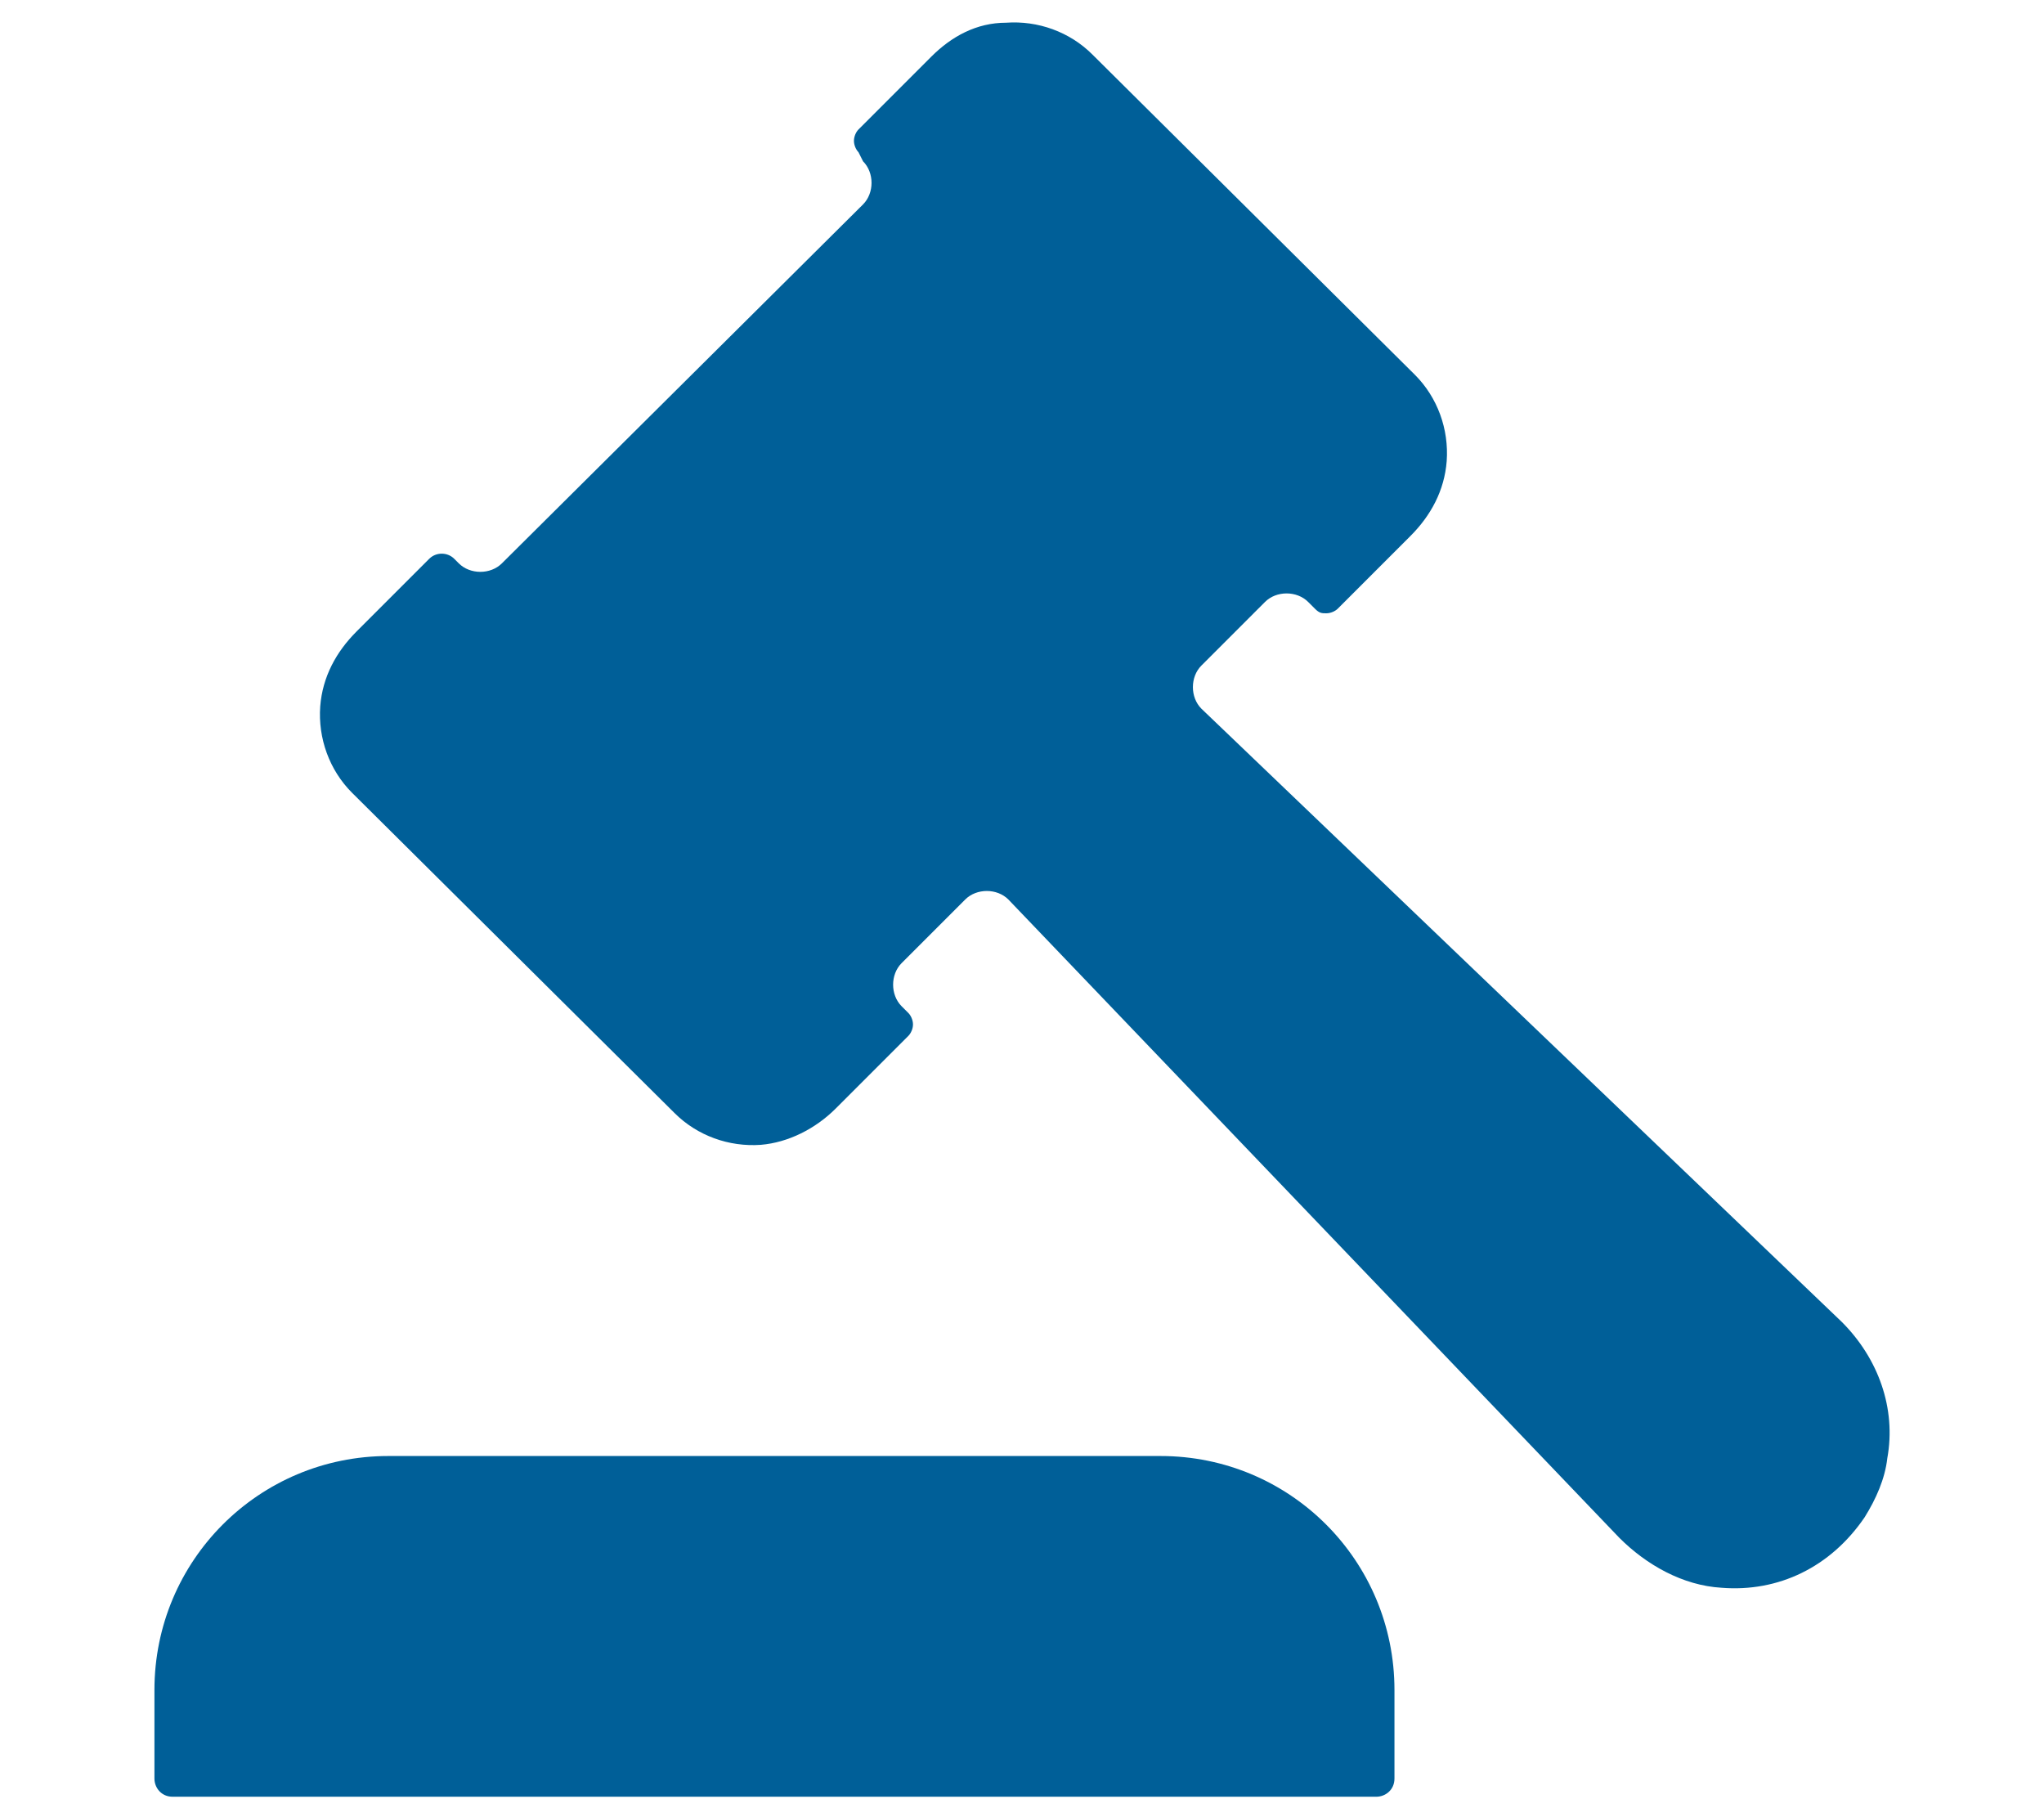
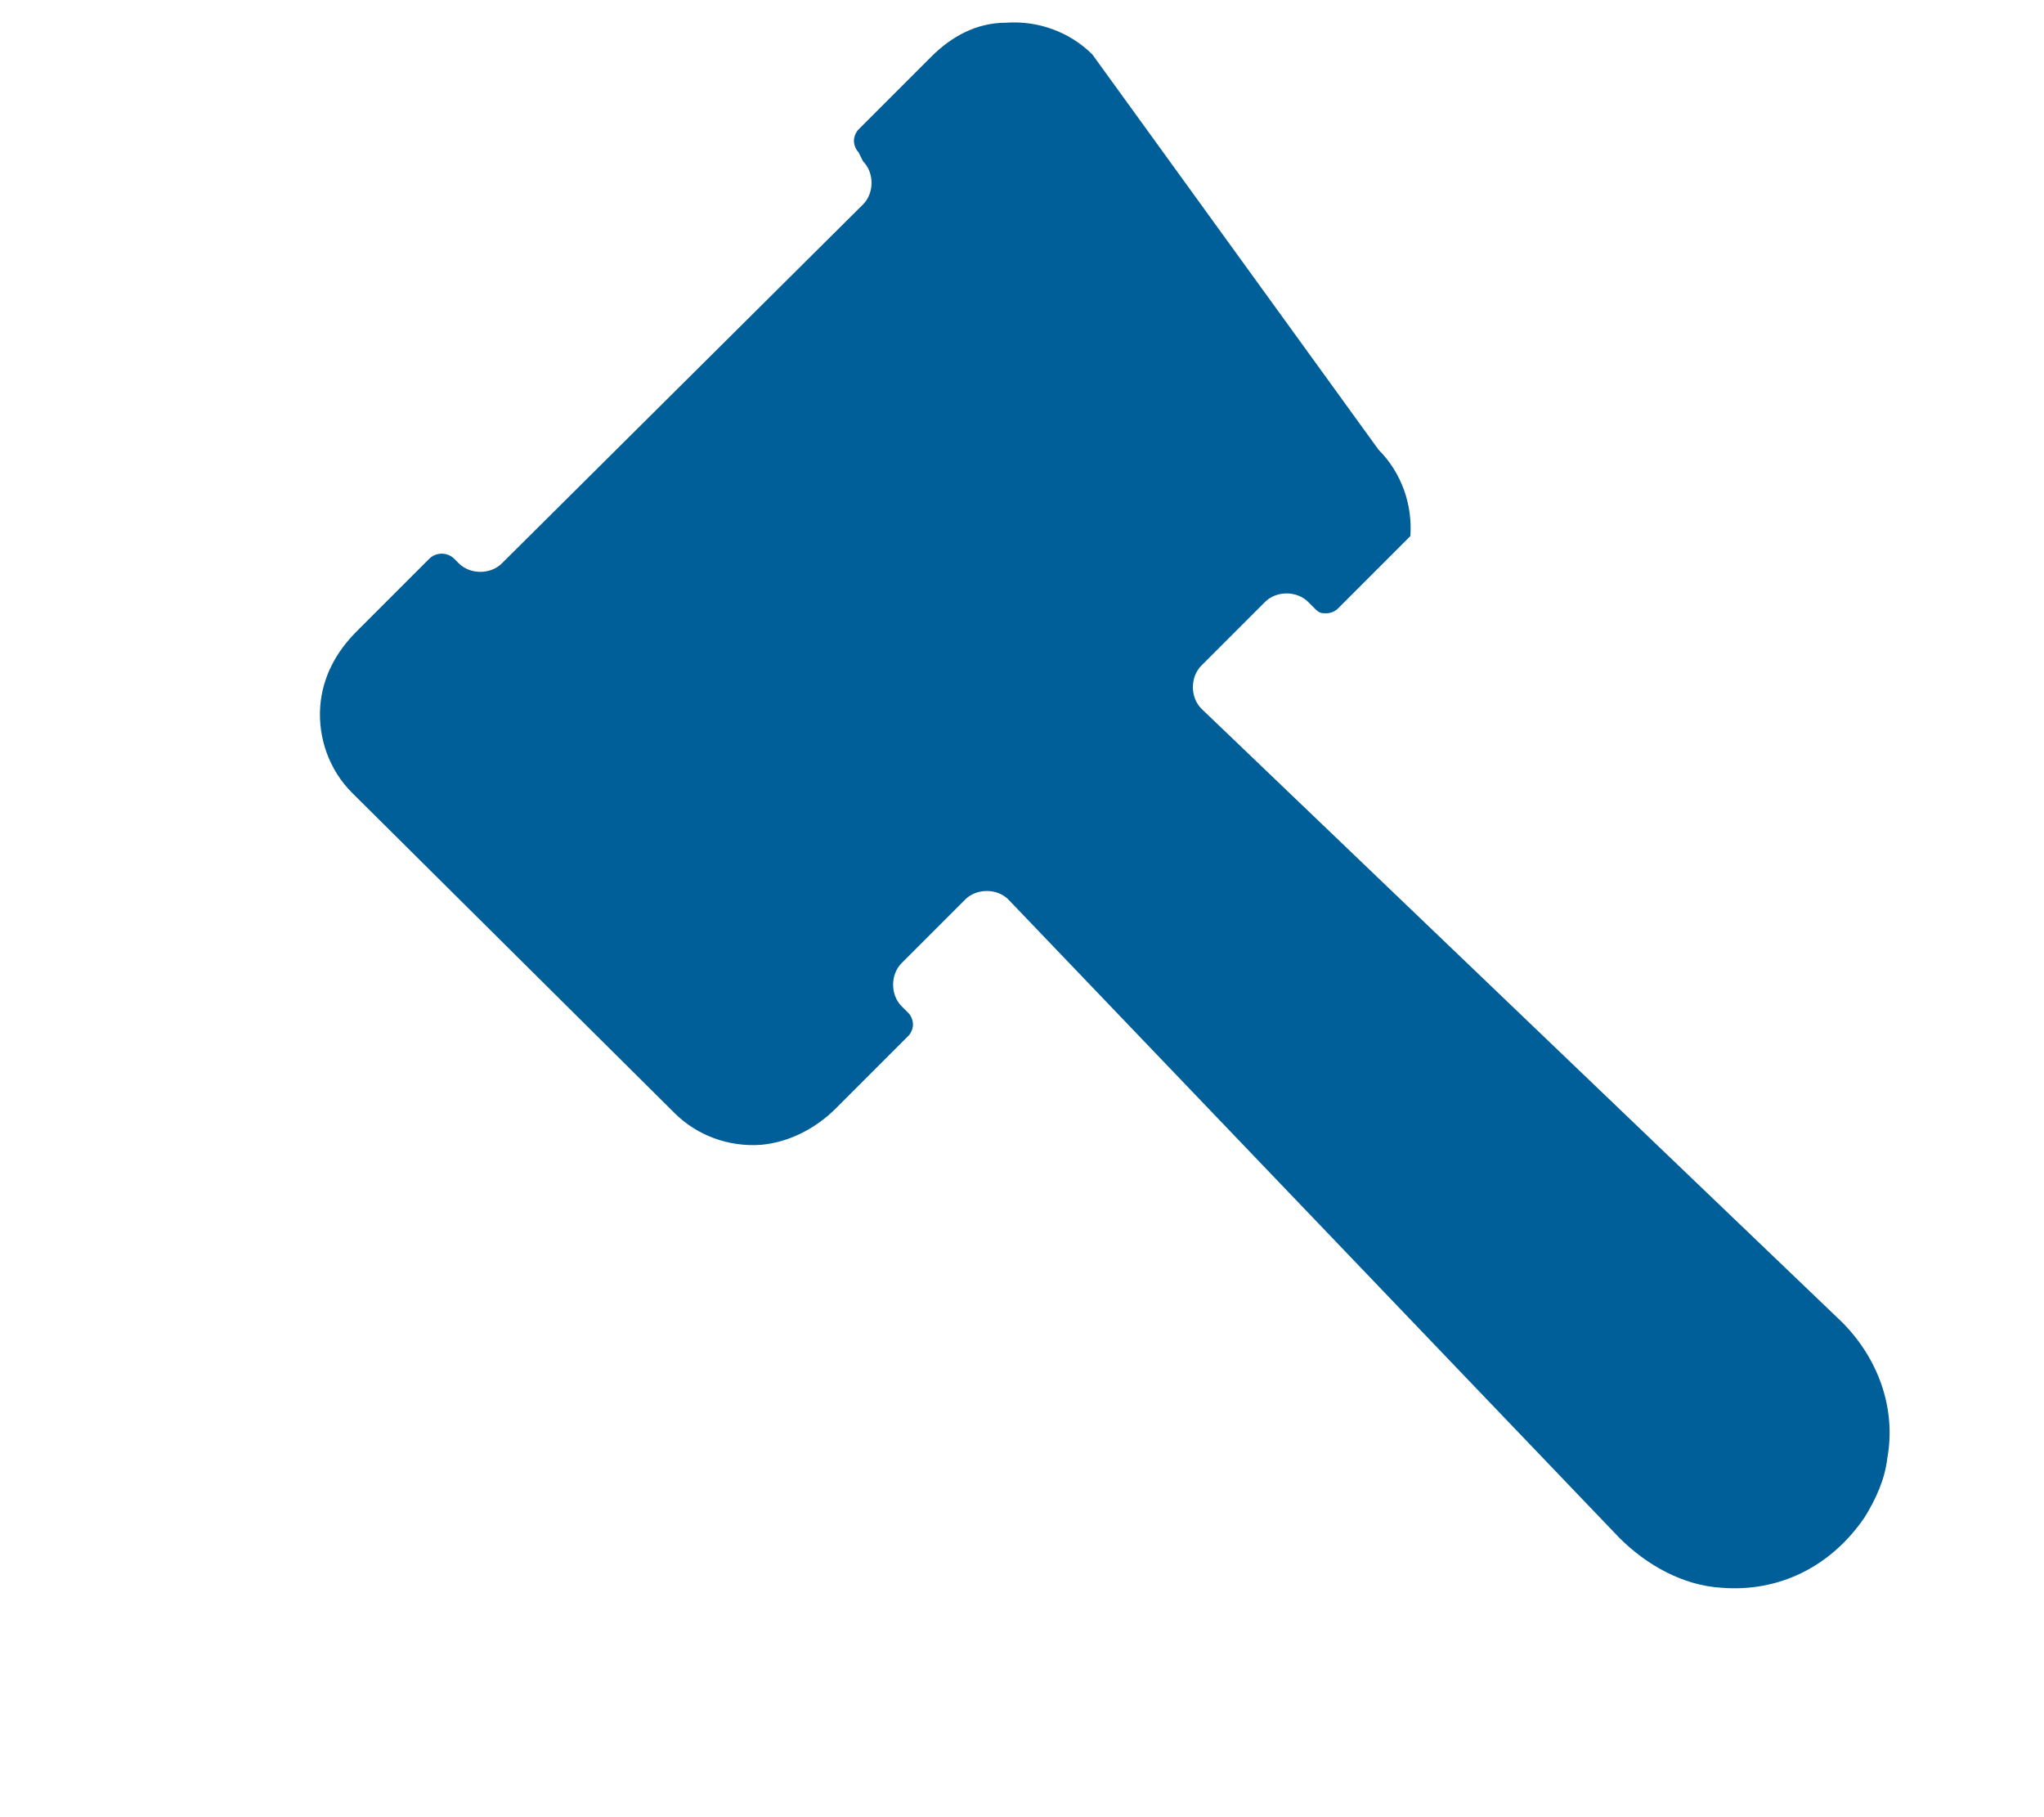
<svg xmlns="http://www.w3.org/2000/svg" version="1.1" id="Capa_1" x="0px" y="0px" viewBox="0 0 90 80" style="enable-background:new 0 0 90 80;" xml:space="preserve">
  <style type="text/css">
	.st0{fill:#005F98;}
</style>
  <g>
-     <path class="st0" d="M81.1,58.2l-28.2-27c-0.5-0.5-0.5-1.4,0-1.9l2.8-2.8c0.5-0.5,1.4-0.5,1.9,0l0.3,0.3c0.2,0.2,0.3,0.2,0.5,0.2   c0.2,0,0.4-0.1,0.5-0.2l3.2-3.2c0.9-0.9,1.5-2,1.6-3.3c0.1-1.4-0.4-2.8-1.4-3.8L48.1,2.4c-1-1-2.4-1.5-3.8-1.4   C43,1,41.9,1.6,41,2.5l-3.2,3.2c-0.1,0.1-0.2,0.3-0.2,0.5c0,0.2,0.1,0.4,0.2,0.5L38,7.1c0.5,0.5,0.5,1.4,0,1.9L22.1,24.8   c-0.5,0.5-1.4,0.5-1.9,0L20,24.6c-0.3-0.3-0.8-0.3-1.1,0l-3.2,3.2c-0.9,0.9-1.5,2-1.6,3.3c-0.1,1.4,0.4,2.8,1.4,3.8L29.7,49   c1,1,2.4,1.5,3.8,1.4c1.2-0.1,2.4-0.7,3.3-1.6l3.2-3.2c0.1-0.1,0.2-0.3,0.2-0.5c0-0.2-0.1-0.4-0.2-0.5l-0.3-0.3   c-0.5-0.5-0.5-1.4,0-1.9l2.8-2.8c0.5-0.5,1.4-0.5,1.9,0l26.9,28.1c1.2,1.2,2.8,2.1,4.5,2.2c2.5,0.2,4.8-0.9,6.3-3.1   c0.5-0.8,0.9-1.7,1-2.6C83.5,62,82.7,59.8,81.1,58.2z" />
-     <path class="st0" d="M51.1,64.1h-34c-5.7,0-10.3,4.6-10.3,10.3v3.9c0,0.4,0.3,0.8,0.8,0.8h53c0.4,0,0.8-0.3,0.8-0.8v-3.9   C61.4,68.7,56.8,64.1,51.1,64.1z" />
+     <path class="st0" d="M81.1,58.2l-28.2-27c-0.5-0.5-0.5-1.4,0-1.9l2.8-2.8c0.5-0.5,1.4-0.5,1.9,0l0.3,0.3c0.2,0.2,0.3,0.2,0.5,0.2   c0.2,0,0.4-0.1,0.5-0.2l3.2-3.2c0.1-1.4-0.4-2.8-1.4-3.8L48.1,2.4c-1-1-2.4-1.5-3.8-1.4   C43,1,41.9,1.6,41,2.5l-3.2,3.2c-0.1,0.1-0.2,0.3-0.2,0.5c0,0.2,0.1,0.4,0.2,0.5L38,7.1c0.5,0.5,0.5,1.4,0,1.9L22.1,24.8   c-0.5,0.5-1.4,0.5-1.9,0L20,24.6c-0.3-0.3-0.8-0.3-1.1,0l-3.2,3.2c-0.9,0.9-1.5,2-1.6,3.3c-0.1,1.4,0.4,2.8,1.4,3.8L29.7,49   c1,1,2.4,1.5,3.8,1.4c1.2-0.1,2.4-0.7,3.3-1.6l3.2-3.2c0.1-0.1,0.2-0.3,0.2-0.5c0-0.2-0.1-0.4-0.2-0.5l-0.3-0.3   c-0.5-0.5-0.5-1.4,0-1.9l2.8-2.8c0.5-0.5,1.4-0.5,1.9,0l26.9,28.1c1.2,1.2,2.8,2.1,4.5,2.2c2.5,0.2,4.8-0.9,6.3-3.1   c0.5-0.8,0.9-1.7,1-2.6C83.5,62,82.7,59.8,81.1,58.2z" />
  </g>
</svg>